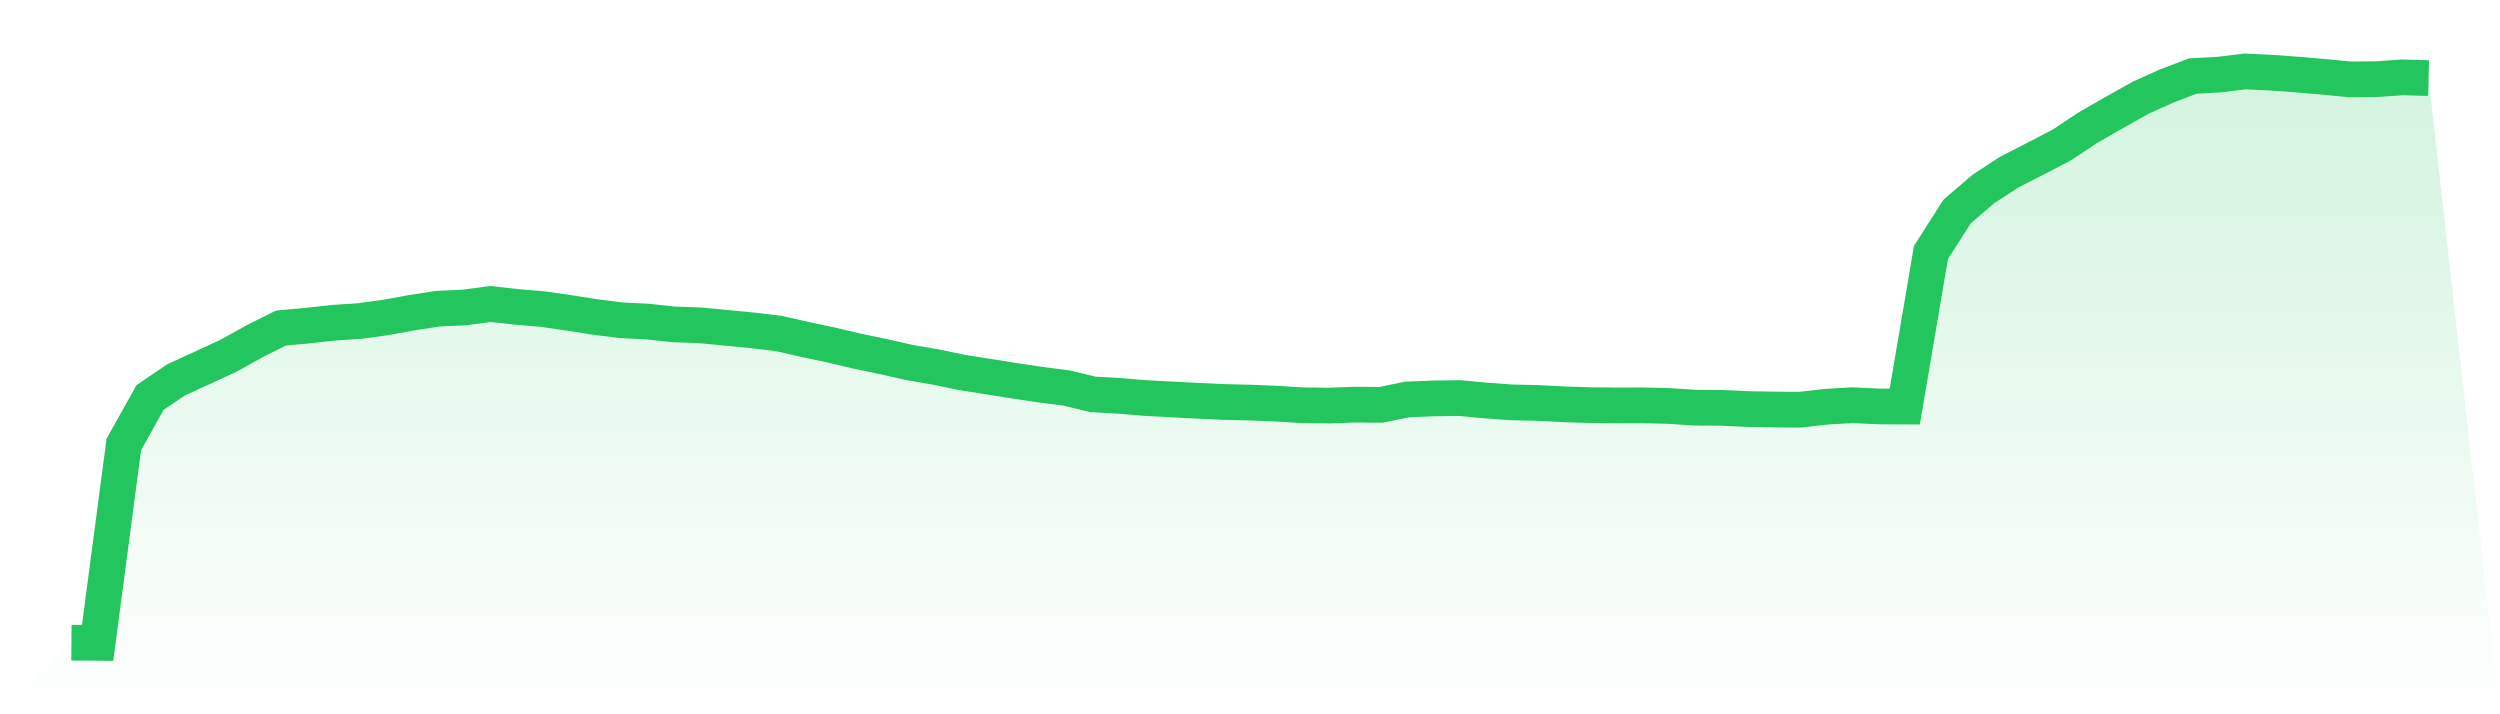
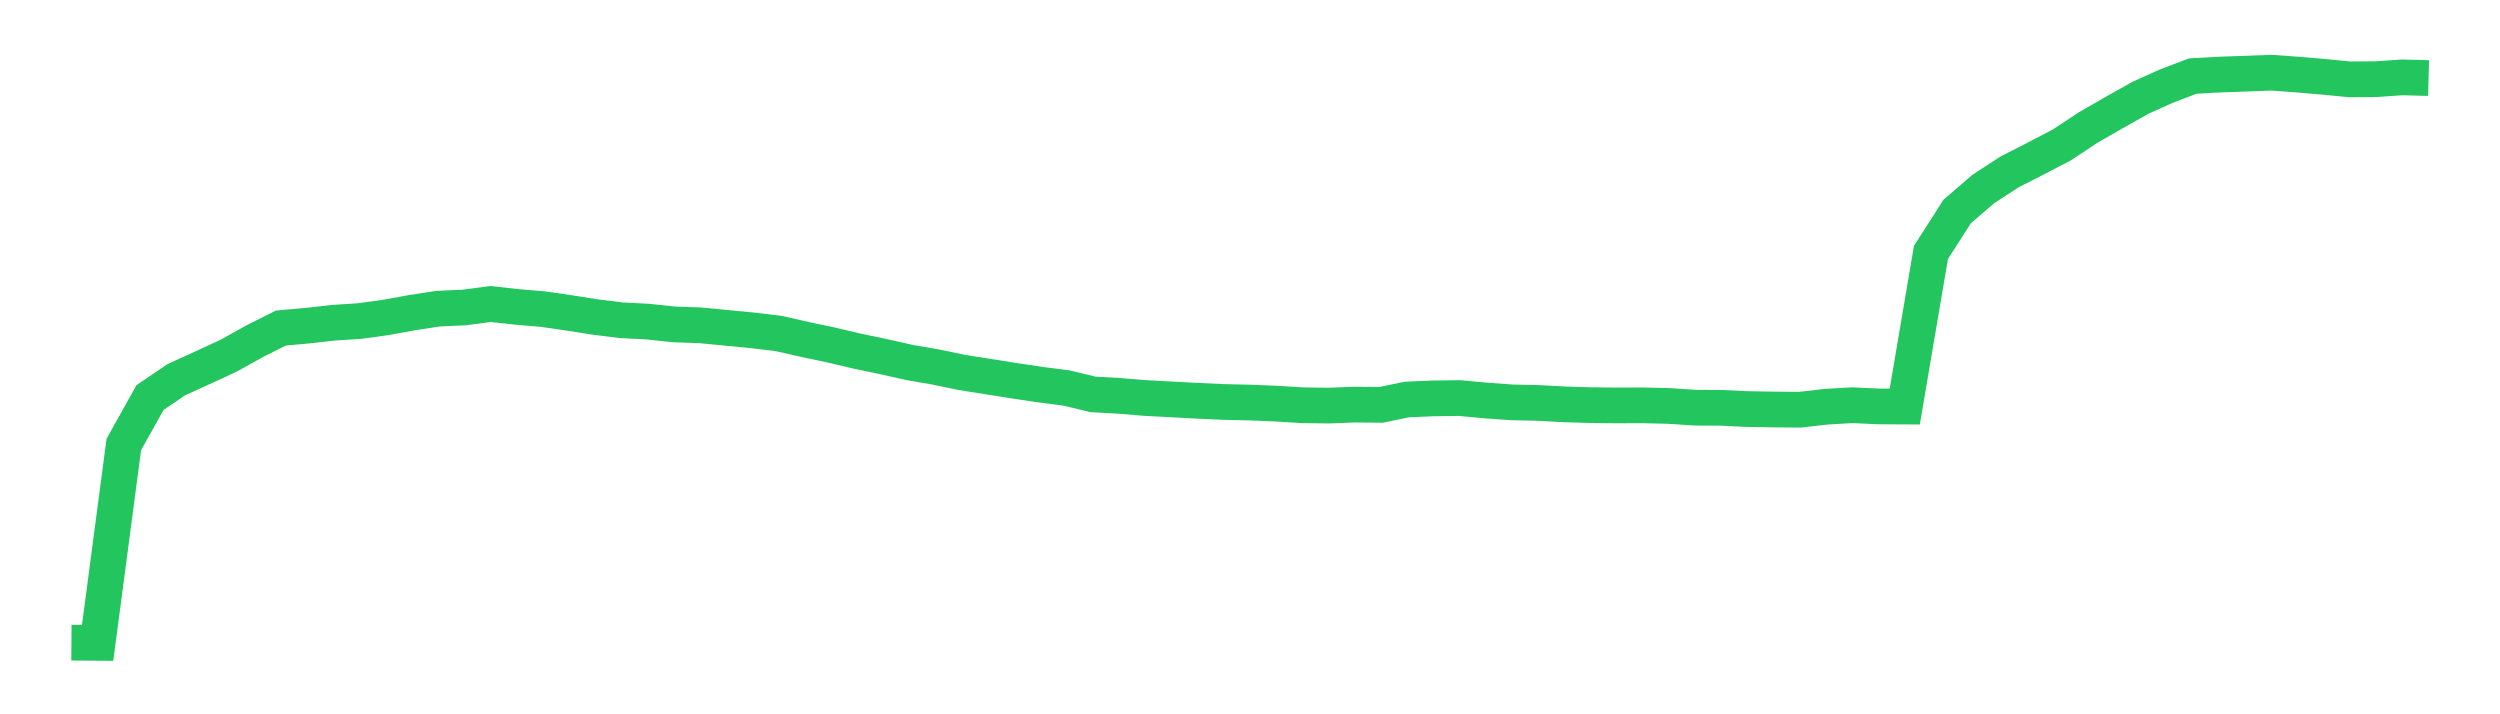
<svg xmlns="http://www.w3.org/2000/svg" viewBox="0 0 140 40">
  <defs>
    <linearGradient id="gradient" x1="0" x2="0" y1="0" y2="1">
      <stop offset="0%" stop-color="#22c55e" stop-opacity="0.2" />
      <stop offset="100%" stop-color="#22c55e" stop-opacity="0" />
    </linearGradient>
  </defs>
-   <path d="M4,35.99 L4,35.99 L5.467,36 L6.933,24.892 L8.4,22.264 L9.867,21.267 L11.333,20.597 L12.8,19.921 L14.267,19.103 L15.733,18.369 L17.2,18.239 L18.667,18.074 L20.133,17.979 L21.6,17.777 L23.067,17.51 L24.533,17.285 L26,17.219 L27.467,17.024 L28.933,17.186 L30.4,17.31 L31.867,17.522 L33.333,17.753 L34.8,17.936 L36.267,18.009 L37.733,18.166 L39.2,18.217 L40.667,18.358 L42.133,18.499 L43.6,18.675 L45.067,19.007 L46.533,19.318 L48,19.663 L49.467,19.969 L50.933,20.3 L52.4,20.552 L53.867,20.857 L55.333,21.089 L56.8,21.322 L58.267,21.54 L59.733,21.729 L61.2,22.085 L62.667,22.168 L64.133,22.288 L65.6,22.366 L67.067,22.444 L68.533,22.511 L70,22.544 L71.467,22.603 L72.933,22.694 L74.4,22.713 L75.867,22.659 L77.333,22.672 L78.8,22.371 L80.267,22.311 L81.733,22.291 L83.2,22.428 L84.667,22.533 L86.133,22.565 L87.6,22.643 L89.067,22.688 L90.533,22.703 L92,22.698 L93.467,22.734 L94.933,22.83 L96.4,22.839 L97.867,22.908 L99.333,22.932 L100.8,22.944 L102.267,22.777 L103.733,22.691 L105.2,22.76 L106.667,22.767 L108.133,14.139 L109.6,11.843 L111.067,10.582 L112.533,9.628 L114,8.879 L115.467,8.114 L116.933,7.143 L118.4,6.3 L119.867,5.475 L121.333,4.815 L122.8,4.259 L124.267,4.178 L125.733,4 L127.2,4.071 L128.667,4.178 L130.133,4.303 L131.6,4.444 L133.067,4.433 L134.533,4.332 L136,4.372 L140,40 L0,40 z" fill="url(#gradient)" />
-   <path d="M4,35.99 L4,35.99 L5.467,36 L6.933,24.892 L8.4,22.264 L9.867,21.267 L11.333,20.597 L12.8,19.921 L14.267,19.103 L15.733,18.369 L17.2,18.239 L18.667,18.074 L20.133,17.979 L21.6,17.777 L23.067,17.51 L24.533,17.285 L26,17.219 L27.467,17.024 L28.933,17.186 L30.4,17.31 L31.867,17.522 L33.333,17.753 L34.8,17.936 L36.267,18.009 L37.733,18.166 L39.2,18.217 L40.667,18.358 L42.133,18.499 L43.6,18.675 L45.067,19.007 L46.533,19.318 L48,19.663 L49.467,19.969 L50.933,20.3 L52.4,20.552 L53.867,20.857 L55.333,21.089 L56.8,21.322 L58.267,21.54 L59.733,21.729 L61.2,22.085 L62.667,22.168 L64.133,22.288 L65.6,22.366 L67.067,22.444 L68.533,22.511 L70,22.544 L71.467,22.603 L72.933,22.694 L74.4,22.713 L75.867,22.659 L77.333,22.672 L78.8,22.371 L80.267,22.311 L81.733,22.291 L83.2,22.428 L84.667,22.533 L86.133,22.565 L87.6,22.643 L89.067,22.688 L90.533,22.703 L92,22.698 L93.467,22.734 L94.933,22.83 L96.4,22.839 L97.867,22.908 L99.333,22.932 L100.8,22.944 L102.267,22.777 L103.733,22.691 L105.2,22.76 L106.667,22.767 L108.133,14.139 L109.6,11.843 L111.067,10.582 L112.533,9.628 L114,8.879 L115.467,8.114 L116.933,7.143 L118.4,6.3 L119.867,5.475 L121.333,4.815 L122.8,4.259 L124.267,4.178 L125.733,4 L127.2,4.071 L128.667,4.178 L130.133,4.303 L131.6,4.444 L133.067,4.433 L134.533,4.332 L136,4.372" fill="none" stroke="#22c55e" stroke-width="2" />
+   <path d="M4,35.99 L4,35.99 L5.467,36 L6.933,24.892 L8.4,22.264 L9.867,21.267 L11.333,20.597 L12.8,19.921 L14.267,19.103 L15.733,18.369 L17.2,18.239 L18.667,18.074 L20.133,17.979 L21.6,17.777 L23.067,17.51 L24.533,17.285 L26,17.219 L27.467,17.024 L28.933,17.186 L30.4,17.31 L31.867,17.522 L33.333,17.753 L34.8,17.936 L36.267,18.009 L37.733,18.166 L39.2,18.217 L40.667,18.358 L42.133,18.499 L43.6,18.675 L45.067,19.007 L46.533,19.318 L48,19.663 L49.467,19.969 L50.933,20.3 L52.4,20.552 L53.867,20.857 L55.333,21.089 L56.8,21.322 L58.267,21.54 L59.733,21.729 L61.2,22.085 L62.667,22.168 L64.133,22.288 L65.6,22.366 L67.067,22.444 L68.533,22.511 L70,22.544 L71.467,22.603 L72.933,22.694 L74.4,22.713 L75.867,22.659 L77.333,22.672 L78.8,22.371 L80.267,22.311 L81.733,22.291 L83.2,22.428 L84.667,22.533 L86.133,22.565 L87.6,22.643 L89.067,22.688 L90.533,22.703 L92,22.698 L93.467,22.734 L94.933,22.83 L96.4,22.839 L97.867,22.908 L99.333,22.932 L100.8,22.944 L102.267,22.777 L103.733,22.691 L105.2,22.76 L106.667,22.767 L108.133,14.139 L109.6,11.843 L111.067,10.582 L112.533,9.628 L114,8.879 L115.467,8.114 L116.933,7.143 L118.4,6.3 L119.867,5.475 L121.333,4.815 L122.8,4.259 L124.267,4.178 L127.2,4.071 L128.667,4.178 L130.133,4.303 L131.6,4.444 L133.067,4.433 L134.533,4.332 L136,4.372" fill="none" stroke="#22c55e" stroke-width="2" />
</svg>